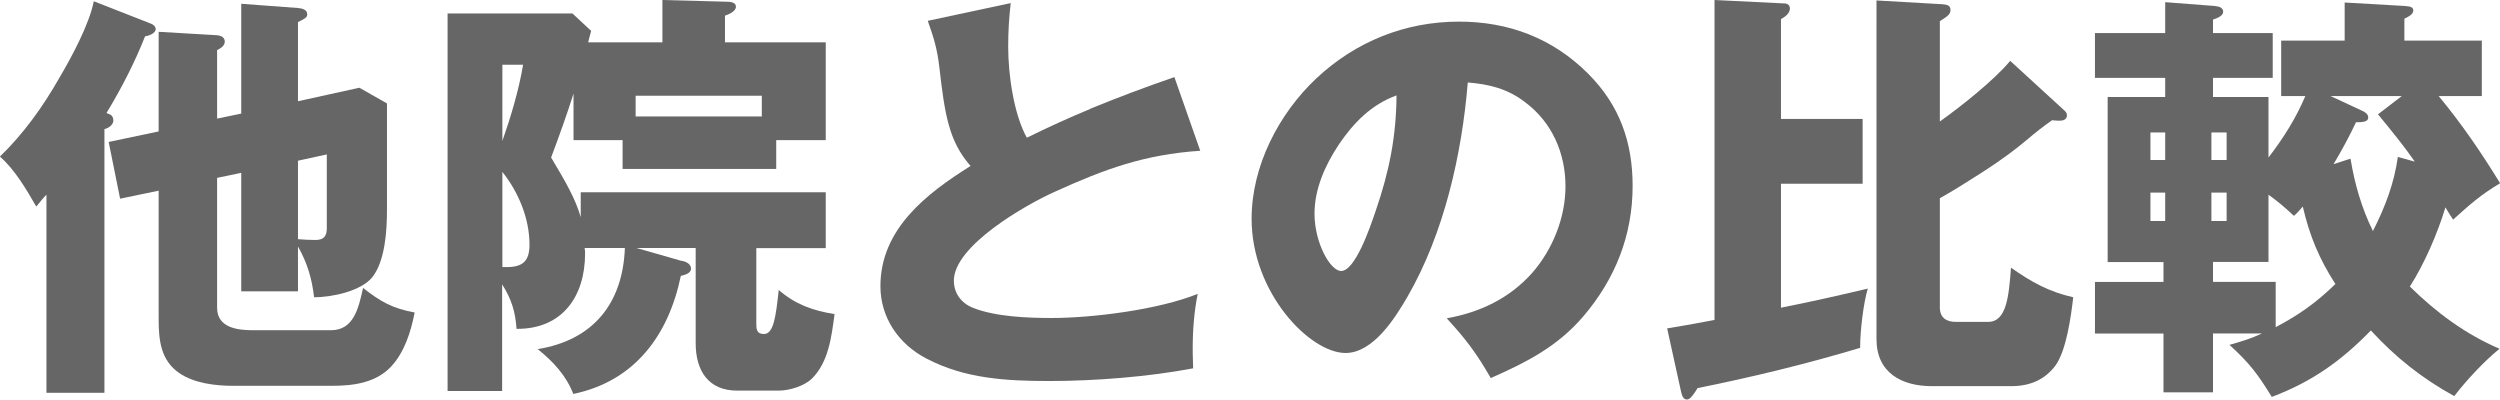
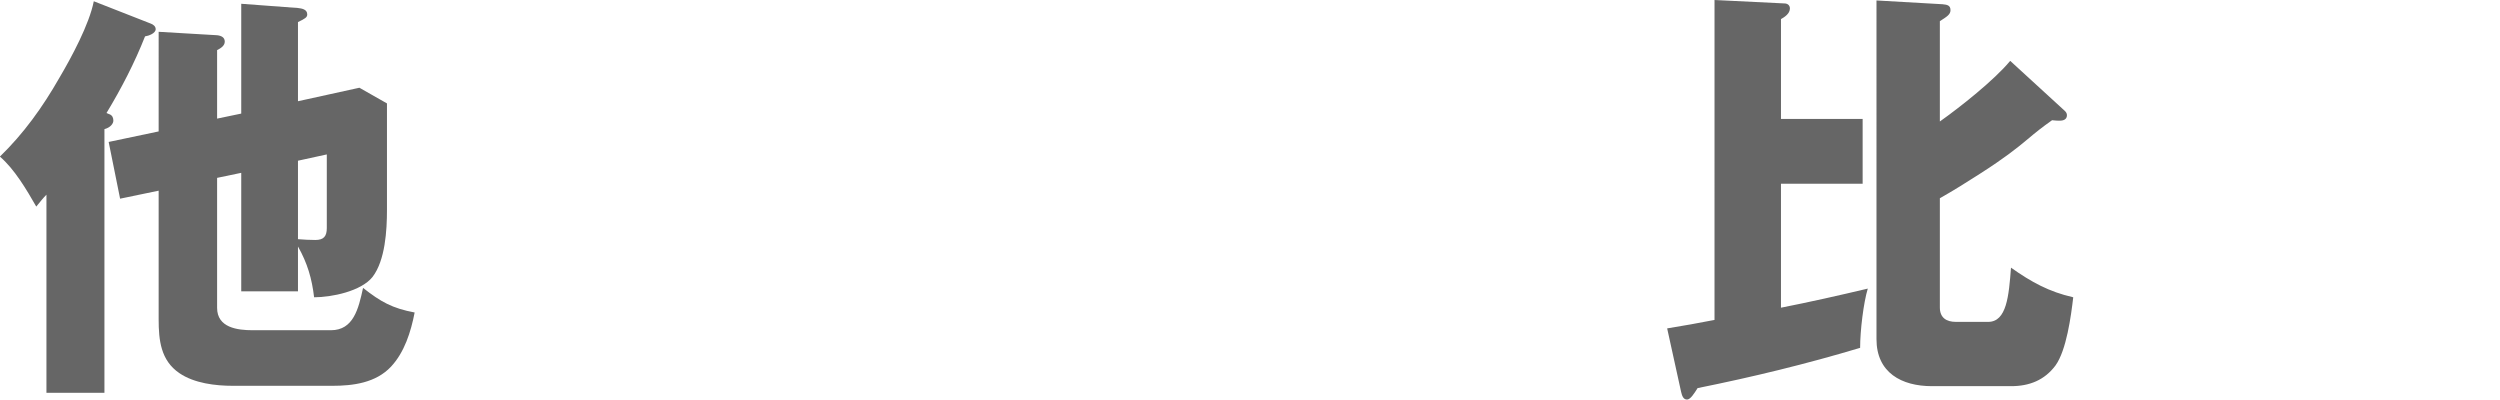
<svg xmlns="http://www.w3.org/2000/svg" id="_レイヤー_2" data-name="レイヤー_2" viewBox="0 0 218.56 34.93">
  <defs>
    <style>
      .cls-1 {
        fill: #666;
      }
    </style>
  </defs>
  <g id="_レイヤー_1-2" data-name="レイヤー_1">
    <g>
      <path class="cls-1" d="M9.58,9.99c.26.11.33.33.33.56s-.22.59-.78.74v23.05h-5.07v-17.32c-.26.26-.59.67-.89,1.04-.85-1.48-1.89-3.26-3.18-4.37,2.07-2,3.74-4.33,5.18-6.85,1.07-1.81,2.63-4.7,3.03-6.73l5,1.96c.18.07.41.22.41.48,0,.37-.63.59-.93.63-.92,2.33-2.07,4.55-3.37,6.7l.26.11ZM21.09,9.92V.33l4.96.37c.33.04.81.11.81.56,0,.26-.19.37-.81.67v6.92l5.37-1.18,2.41,1.37v9.32c0,1.78-.15,4.4-1.26,5.85-1,1.26-3.59,1.78-5.11,1.78-.19-1.63-.59-3-1.41-4.44v3.92h-4.96v-10.36l-2.11.44v11.36c0,1.74,1.78,1.96,3.11,1.96h6.84c1.96,0,2.41-1.85,2.81-3.7,1.55,1.22,2.55,1.78,4.51,2.15-.33,1.7-.89,3.48-2.07,4.74-1.33,1.41-3.29,1.67-5.14,1.67h-8.66c-1.55,0-3.4-.22-4.7-1.11-1.63-1.11-1.81-2.89-1.81-4.7v-11.25l-3.37.7-1-4.96,4.37-.92V2.78l5.11.3c.37.04.67.19.67.56s-.37.59-.67.74v5.99l2.11-.44ZM26.05,20.91c.41.04,1.15.07,1.52.07.74,0,1-.33,1-1.04v-6.44l-2.52.55v6.85Z" />
-       <path class="cls-1" d="M57.91,3.7V0l5.62.15c.3,0,.81.04.81.44s-.63.67-.96.78v2.33h8.81v8.55h-4.33v2.52h-13.43v-2.52h-4.29v-4.07c-.52,1.67-1.29,3.81-1.96,5.59,1.29,2.15,2.15,3.66,2.59,5.22v-2.18h21.42v4.88h-6.07v6.62c0,.48.04.89.67.89.85,0,1.04-1.55,1.29-3.85,1.44,1.26,3,1.81,4.88,2.11-.26,1.96-.52,4.18-1.96,5.62-.67.67-2,1.07-2.92,1.07h-3.63c-2.55,0-3.63-1.78-3.63-4.14v-8.33h-5.18l3.88,1.11c.33.04.89.22.89.7,0,.41-.56.55-.89.63-1.07,5.18-4.03,9.21-9.4,10.32-.63-1.63-1.78-2.85-3.11-3.92,4.85-.78,7.44-4,7.62-8.84h-3.52c.04.22.04.33.04.48,0,3.77-2,6.62-5.99,6.59-.11-1.52-.44-2.59-1.26-3.89v9.32h-4.77V1.18h10.92l1.63,1.52c-.07.26-.22.81-.26,1h6.48ZM43.92,12.32c.74-2.11,1.44-4.44,1.81-6.66h-1.81v6.66ZM43.92,23.35h.37c1.44,0,2-.55,2-1.96,0-2.29-.96-4.59-2.37-6.36v8.33ZM66.6,10.18v-1.81h-11.03v1.81h11.03Z" />
-       <path class="cls-1" d="M95.31,9.51c2.63-1.07,4.7-1.85,7.36-2.77l2.26,6.44c-4.88.33-8.33,1.59-12.73,3.59-2.48,1.11-8.81,4.7-8.81,7.77,0,1.07.63,1.96,1.67,2.37,1.96.78,4.77.89,6.88.89,3.63,0,9.4-.74,12.77-2.11-.33,1.59-.44,3.4-.44,4.59,0,.41,0,.74.04,1.92-3.88.74-8.58,1.11-12.54,1.11-3.74,0-7.4-.19-10.77-1.96-2.44-1.26-4.03-3.59-4.03-6.33,0-5,4.03-8.1,7.88-10.51-1.92-2.18-2.26-4.55-2.74-8.73-.19-1.52-.44-2.37-1-3.96l7.25-1.55c-.15,1.37-.22,2.41-.22,3.85,0,2.37.48,5.85,1.63,7.92,1.81-.89,3.66-1.74,5.55-2.52Z" />
-       <path class="cls-1" d="M126.47,27.83c2.92-.52,5.48-1.74,7.47-3.96,1.81-2.07,2.92-4.85,2.92-7.59,0-2.89-1.18-5.59-3.51-7.33-1.52-1.18-3.15-1.59-5.03-1.74-.52,6.29-2.07,13.17-5.25,18.69-1.07,1.85-3,4.96-5.44,4.96-3.11,0-8.21-5.25-8.21-11.73,0-4.62,2.37-9.18,5.66-12.28,3.44-3.22,7.77-4.96,12.47-4.96,4.33,0,8.18,1.44,11.29,4.55,2.78,2.78,3.89,6.03,3.89,9.81,0,4.33-1.52,8.14-4.33,11.43-2.26,2.63-4.96,4-8.07,5.37-1.26-2.18-2.15-3.37-3.85-5.22ZM117.03,12.66c-1.18,1.78-2.11,3.85-2.11,6.03,0,2.52,1.37,5,2.33,5,1.22,0,2.52-3.77,3.03-5.29,1.18-3.44,1.78-6.44,1.81-10.06-2.22.81-3.77,2.41-5.07,4.33Z" />
      <path class="cls-1" d="M162.84,10.4v5.66h-7.14v10.84c2.44-.48,5.07-1.07,7.59-1.67-.37,1.22-.67,3.66-.67,5.18-4.7,1.41-9.4,2.55-14.21,3.52-.3.48-.63,1-.92,1-.33,0-.44-.33-.52-.67l-1.22-5.55c1.37-.22,2.81-.48,4.14-.74V0l6.11.3c.26,0,.48.15.48.44,0,.44-.44.74-.78.93v8.73h7.14ZM175.75,5.33l4.77,4.37c.11.11.18.22.18.37,0,.37-.3.48-.63.48-.15,0-.37,0-.67-.04-.89.63-1.44,1.07-2.15,1.67-.93.78-2,1.63-4.14,3-1.15.74-2.33,1.48-3.52,2.15v9.55c0,.89.56,1.26,1.41,1.26h2.81c1.63,0,1.81-2.29,2-4.74,1.78,1.26,3.33,2.11,5.44,2.59-.19,1.63-.59,4.63-1.55,5.96-.96,1.29-2.29,1.81-3.88,1.81h-6.92c-2.66,0-4.85-1.18-4.85-4.11V.04l5.77.33c.37.04.7.07.7.52,0,.37-.3.56-.93.96v8.77c1.78-1.26,4.77-3.63,6.14-5.29Z" />
-       <path class="cls-1" d="M193.47,29.16v5.14h-4.33v-5.14h-5.99v-4.51h5.99v-1.74h-4.88v-14.43h5.03v-1.67h-6.14v-3.92h6.14V.19l4.29.33c.44.04.78.15.78.52,0,.33-.52.56-.89.67v1.18h5.22v3.92h-5.22v1.67h4.85v5.29c1.26-1.63,2.41-3.44,3.22-5.37h-2.11V3.55h5.55V.22l5.22.3c.48.04.78.07.78.41s-.52.59-.78.7v1.92h6.77v4.85h-3.77c2,2.41,3.74,4.96,5.37,7.62-1.74,1.04-2.63,1.85-4.11,3.18-.22-.33-.48-.74-.67-1.07-.7,2.29-1.81,4.88-3.11,6.92,2.29,2.26,4.88,4.18,7.84,5.44-1.33,1.07-2.92,2.78-3.96,4.14-2.81-1.55-5.11-3.37-7.29-5.74-2.59,2.66-5.14,4.48-8.66,5.81-1.26-2.04-1.92-2.92-3.7-4.55,1.04-.3,1.89-.55,2.85-1h-4.29ZM189.29,13.99v-2.41h-1.29v2.41h1.29ZM188,19.32h1.29v-2.48h-1.29v2.48ZM194.66,11.58h-1.33v2.41h1.33v-2.41ZM193.33,16.84v2.48h1.33v-2.48h-1.33ZM204.17,24.83c-1.41-2.18-2.26-4.22-2.85-6.77-.26.3-.55.63-.78.81-.7-.67-1.44-1.29-2.22-1.85v5.88h-4.85v1.74h5.48v3.96c2.04-1.07,3.55-2.15,5.22-3.77ZM207.9,9.99l2.07-1.59h-6.22l2.77,1.29c.26.11.52.3.52.59,0,.37-.48.41-1.07.41-.59,1.26-1.26,2.48-1.96,3.66l1.48-.48c.37,2.22.96,4.29,1.96,6.33,1.07-2.11,1.85-4.14,2.18-6.48l1.48.41c-.92-1.33-1.89-2.52-3.22-4.14Z" />
    </g>
  </g>
</svg>